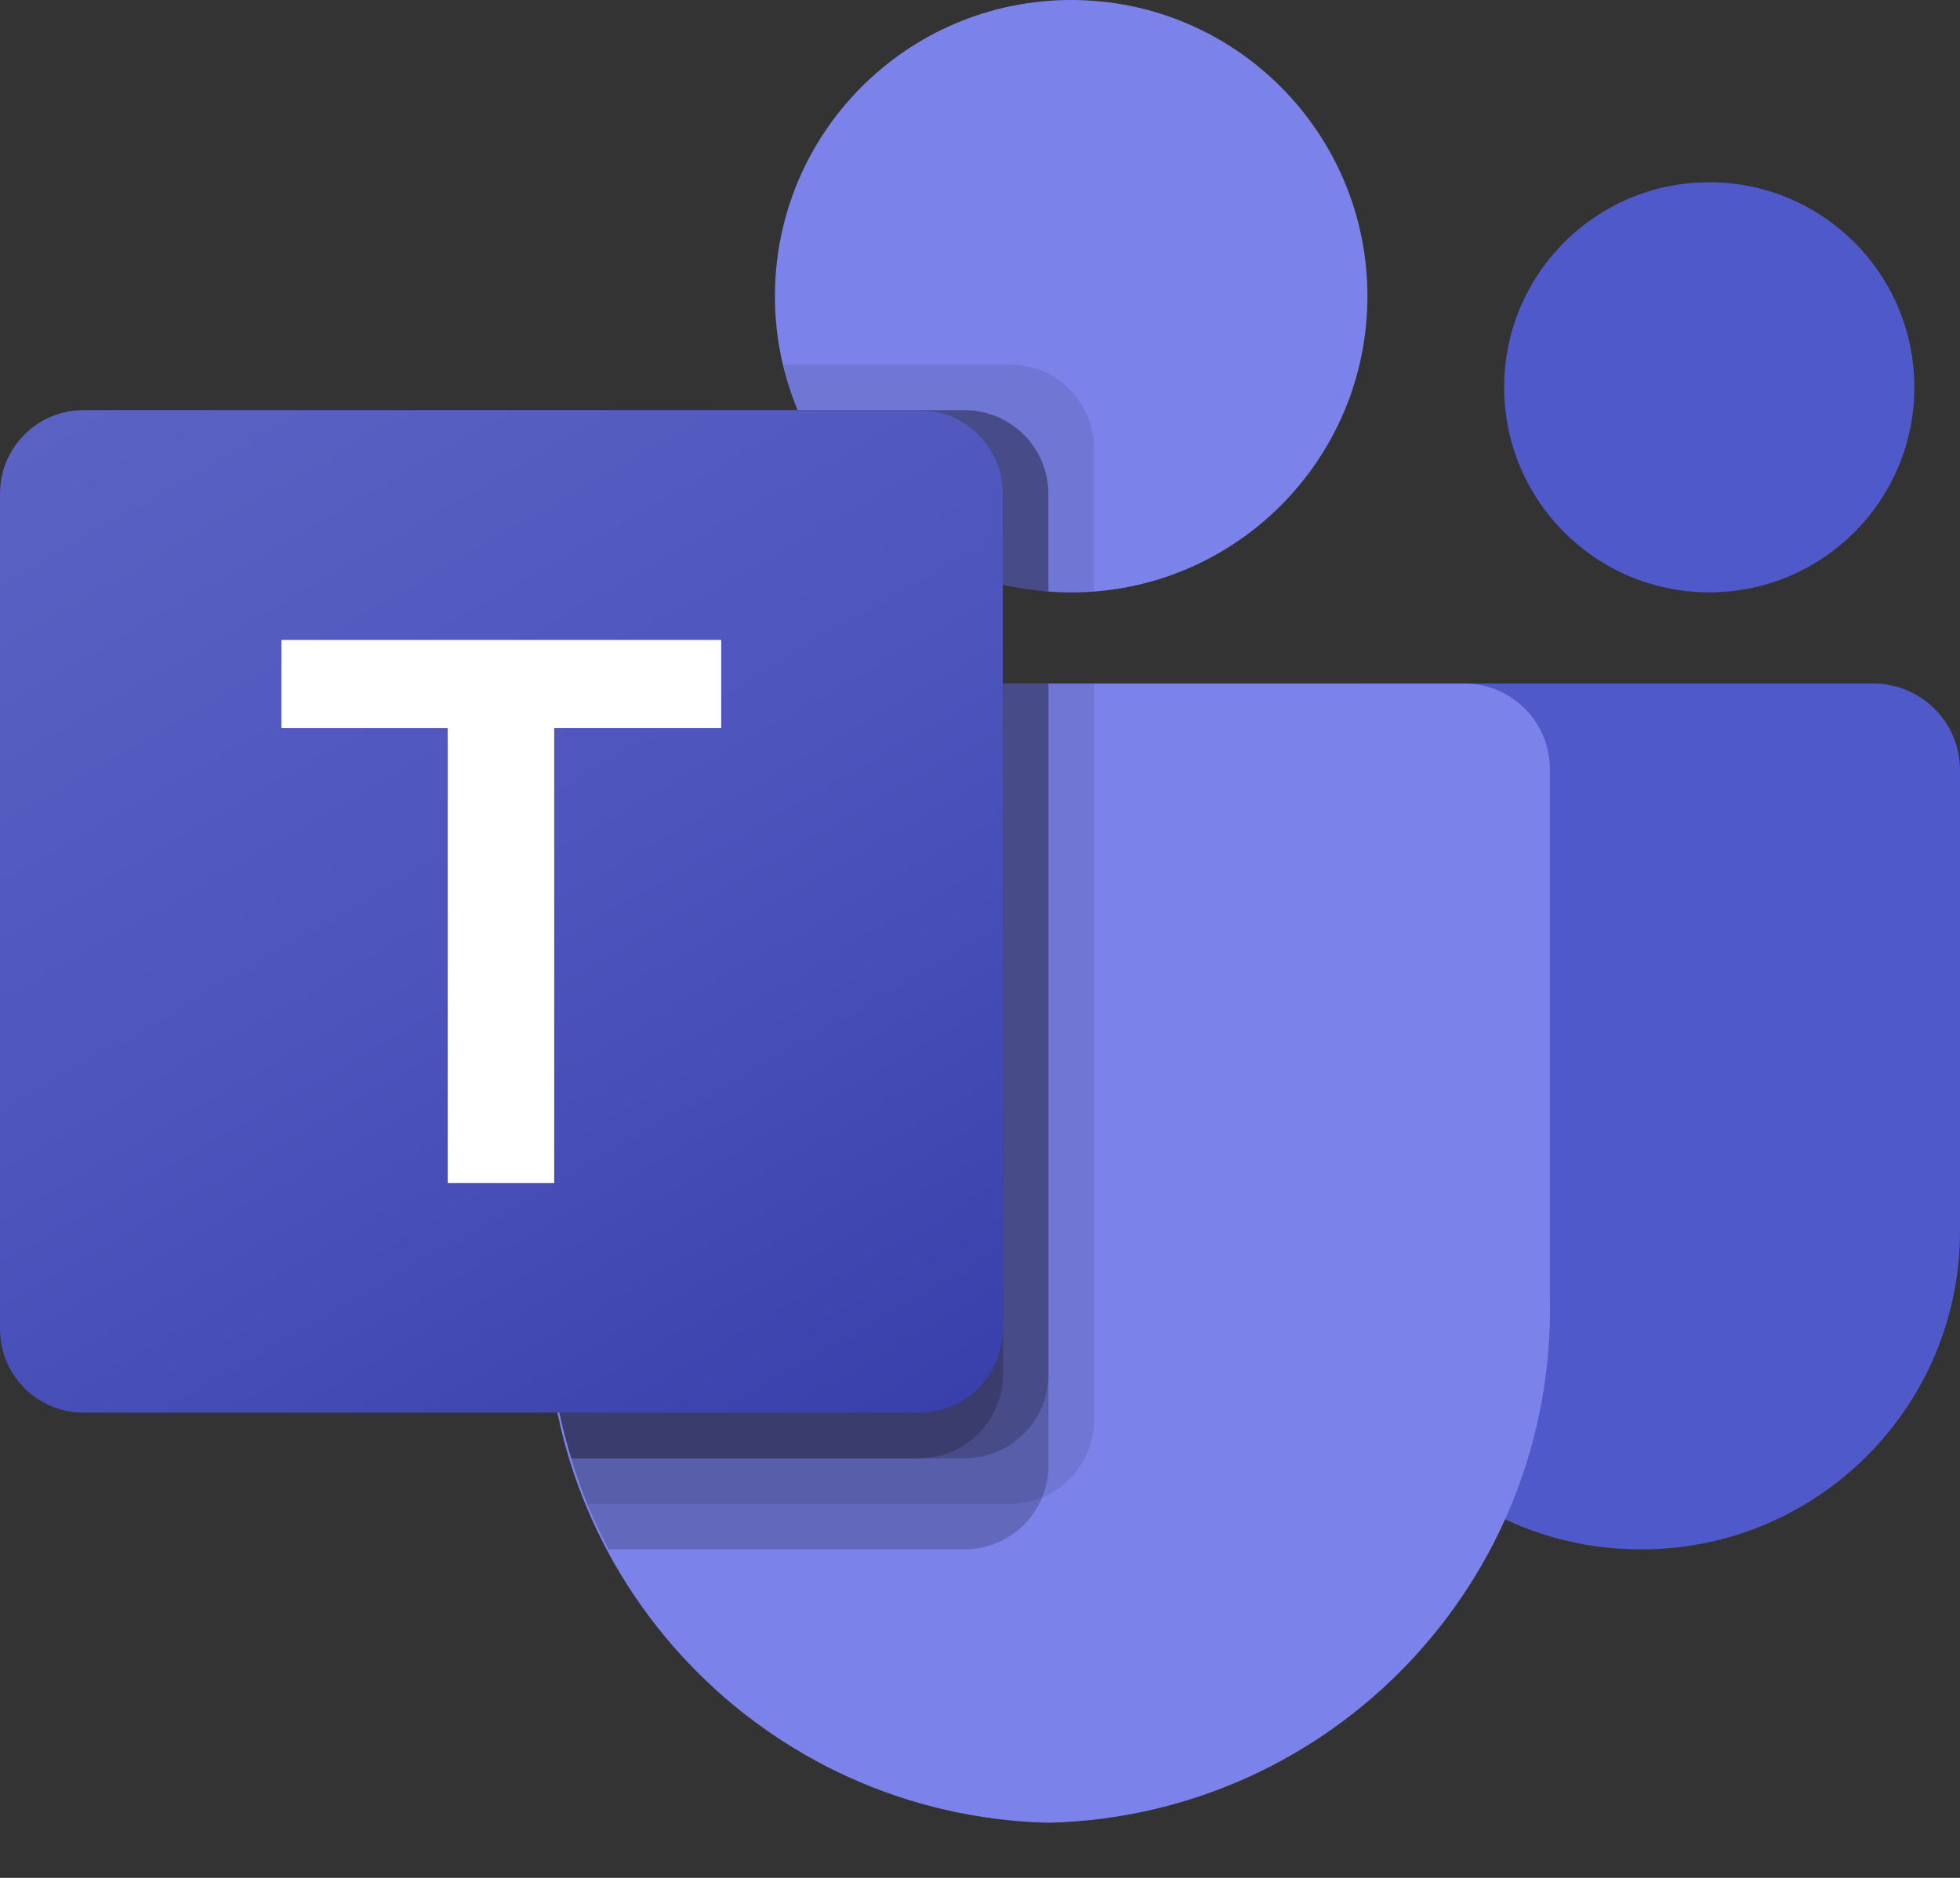
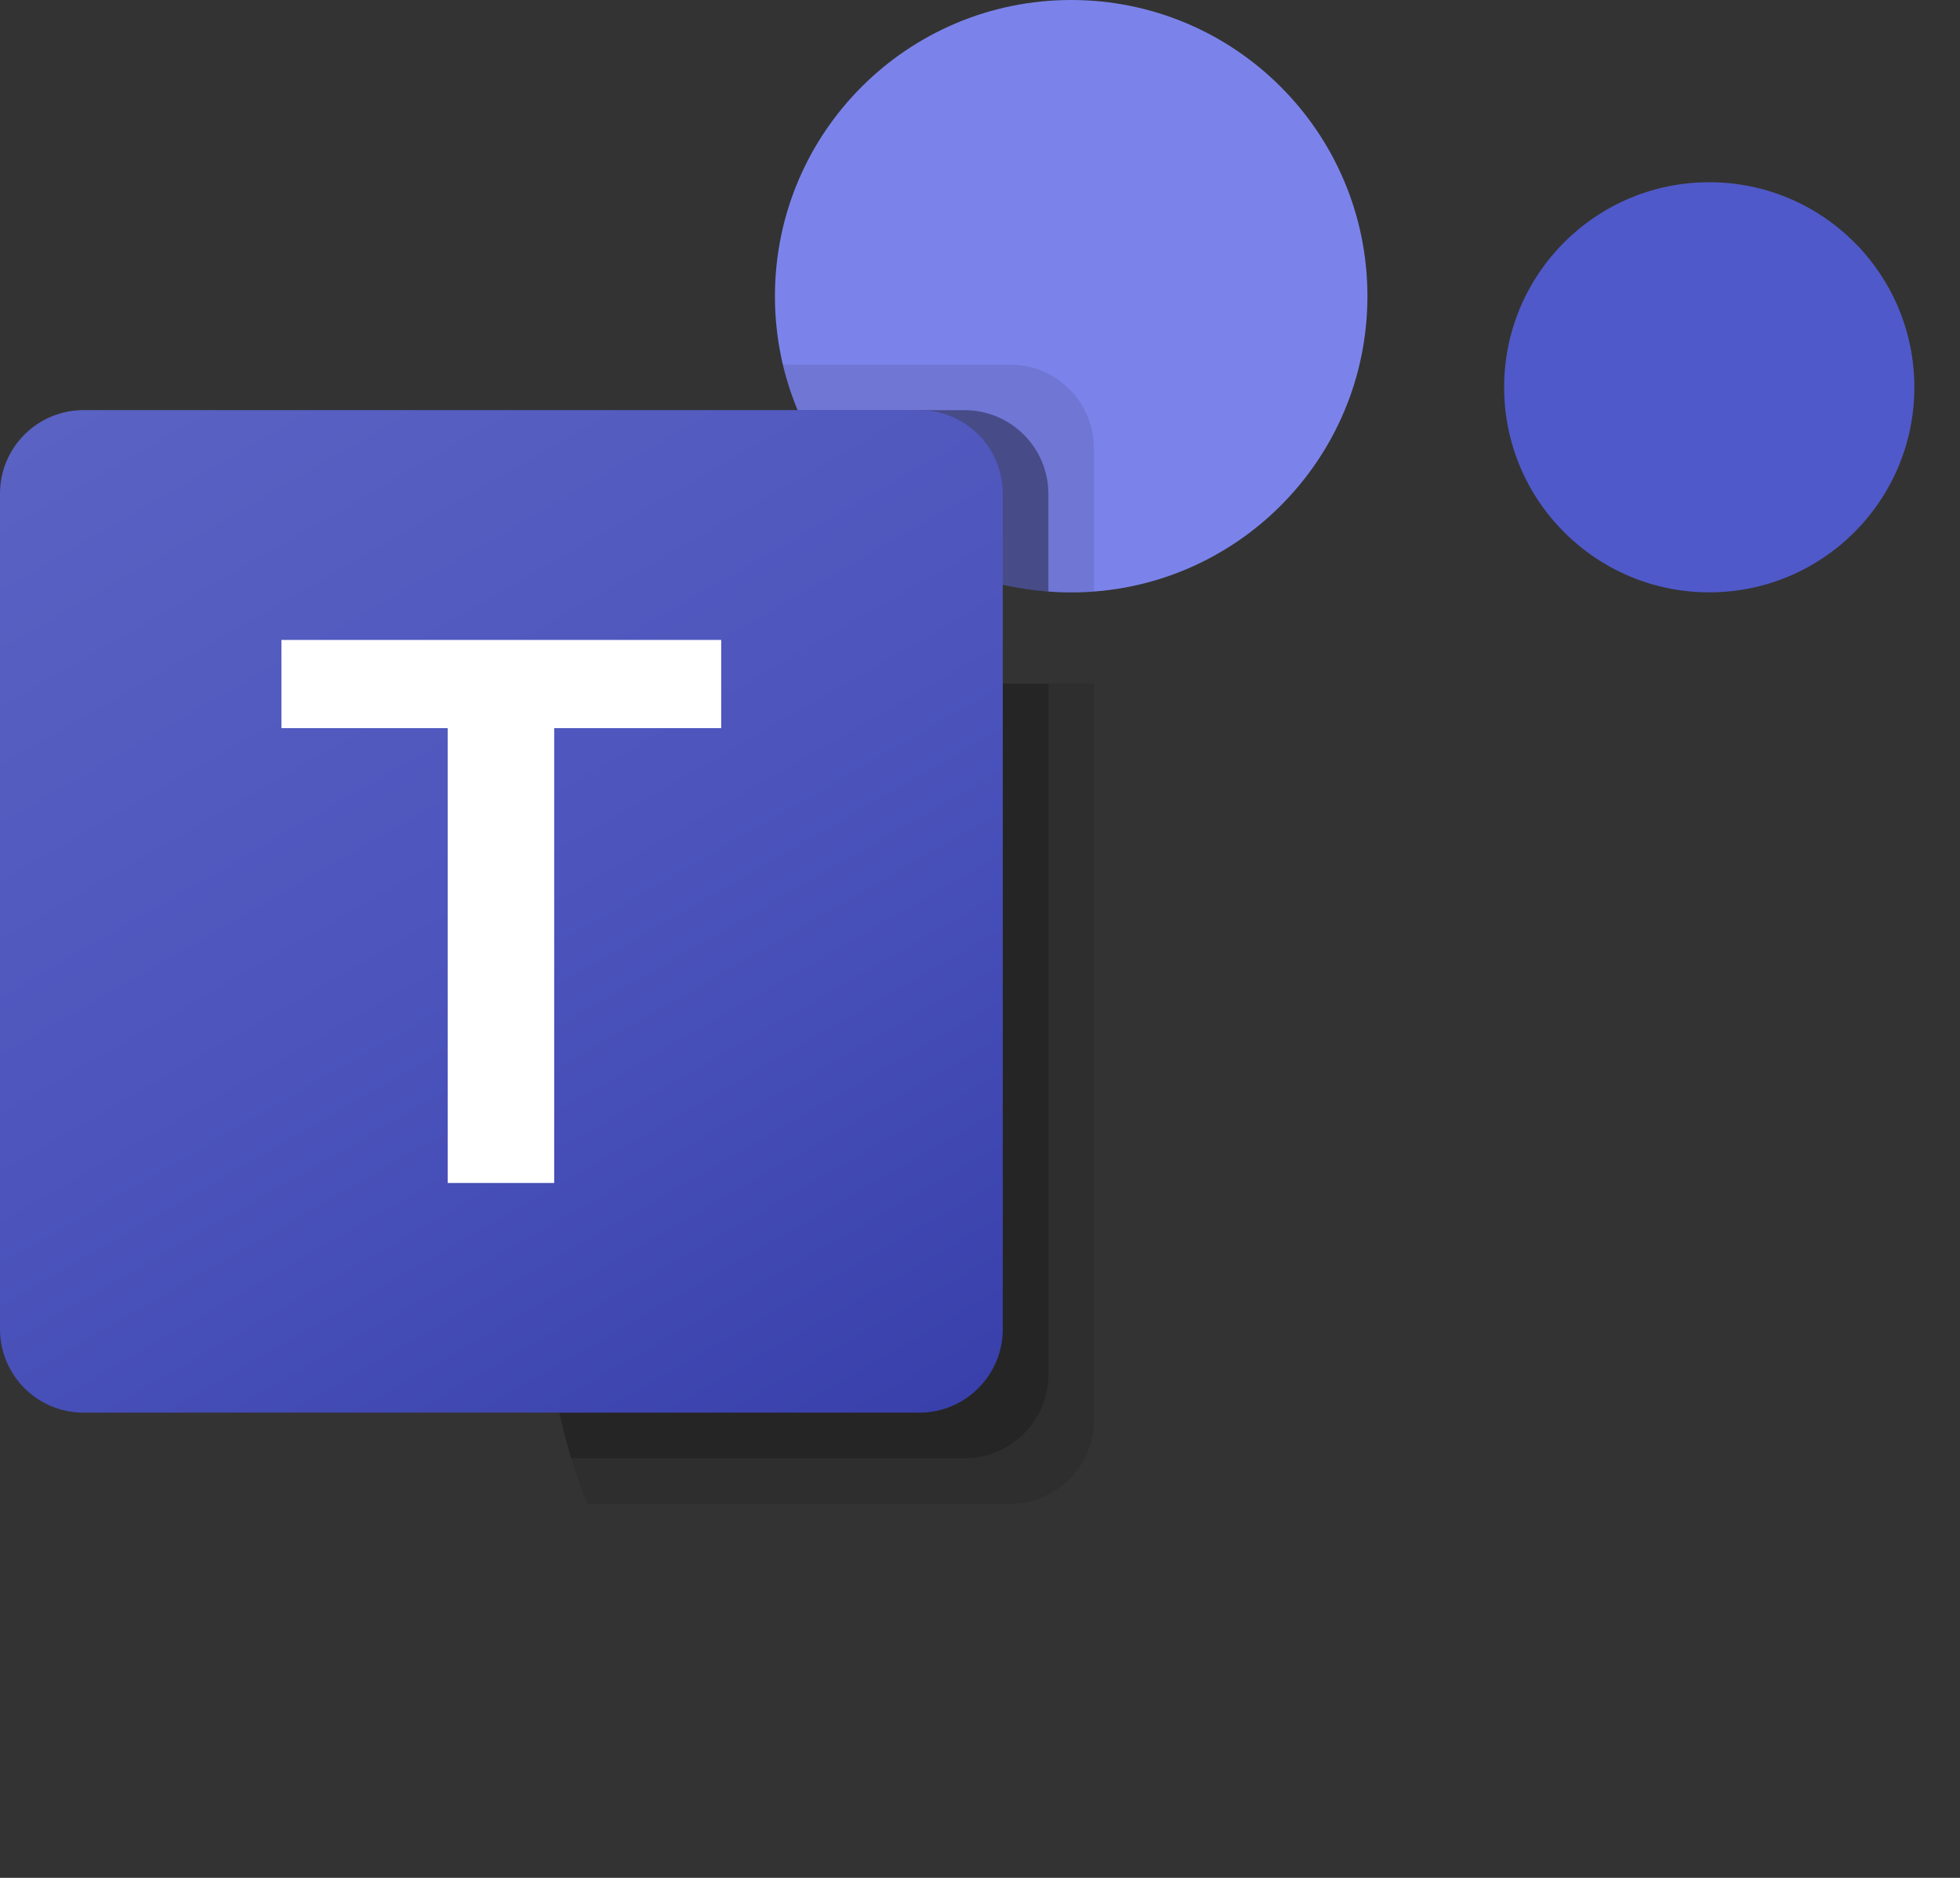
<svg xmlns="http://www.w3.org/2000/svg" width="24" height="23" viewBox="0 0 24 23" fill="none">
  <rect x="0" y="0" width="24" height="23" fill="#333333" stroke="none" />
-   <path d="M16.74 8.372H22.94C23.525 8.372 24 8.846 24 9.432V15.079C24 17.231 22.255 18.976 20.103 18.976H20.084C17.932 18.977 16.186 17.232 16.186 15.079V8.926C16.186 8.62 16.434 8.372 16.74 8.372Z" fill="#5059C9" />
  <path d="M20.93 7.255C22.317 7.255 23.441 6.131 23.441 4.744C23.441 3.356 22.317 2.232 20.93 2.232C19.543 2.232 18.418 3.356 18.418 4.744C18.418 6.131 19.543 7.255 20.93 7.255Z" fill="#5059C9" />
  <path d="M13.117 7.256C15.12 7.256 16.744 5.632 16.744 3.628C16.744 1.624 15.12 0 13.117 0C11.113 0 9.489 1.624 9.489 3.628C9.489 5.632 11.113 7.256 13.117 7.256Z" fill="#7B83EB" />
-   <path d="M17.955 8.372L7.722 8.372C7.143 8.386 6.685 8.866 6.699 9.445V15.885C6.618 19.358 9.366 22.24 12.838 22.325C16.311 22.24 19.059 19.358 18.978 15.885V9.445C18.991 8.866 18.534 8.386 17.955 8.372Z" fill="#7B83EB" />
  <path opacity="0.1" d="M13.397 8.373V17.398C13.394 17.812 13.143 18.183 12.76 18.341C12.639 18.392 12.508 18.419 12.375 18.419H7.19C7.118 18.235 7.051 18.051 6.995 17.861C6.799 17.221 6.7 16.555 6.699 15.885V9.444C6.685 8.866 7.143 8.387 7.72 8.373H13.397Z" fill="black" />
-   <path opacity="0.2" d="M12.838 8.373V17.956C12.838 18.088 12.812 18.219 12.76 18.341C12.603 18.724 12.231 18.974 11.817 18.977H7.452C7.358 18.793 7.268 18.609 7.19 18.419C7.112 18.229 7.051 18.051 6.995 17.861C6.799 17.221 6.7 16.555 6.699 15.885V9.444C6.685 8.866 7.143 8.387 7.72 8.373H12.838Z" fill="black" />
  <path opacity="0.2" d="M12.838 8.373V16.84C12.834 17.402 12.379 17.857 11.817 17.861H6.995C6.799 17.221 6.7 16.555 6.699 15.885V9.444C6.685 8.866 7.143 8.387 7.72 8.373H12.838Z" fill="black" />
-   <path opacity="0.2" d="M12.28 8.373V16.84C12.276 17.402 11.821 17.857 11.259 17.861H6.995C6.799 17.221 6.7 16.555 6.699 15.885V9.444C6.685 8.866 7.143 8.387 7.72 8.373H12.28Z" fill="black" />
  <path opacity="0.1" d="M13.395 5.488V7.246C13.3 7.251 13.211 7.257 13.116 7.257C13.021 7.257 12.932 7.251 12.837 7.246C12.649 7.233 12.462 7.203 12.279 7.157C11.149 6.889 10.215 6.096 9.767 5.024C9.69 4.844 9.631 4.658 9.589 4.466H12.374C12.937 4.468 13.393 4.924 13.395 5.488Z" fill="black" />
  <path opacity="0.2" d="M12.837 6.045V7.245C12.648 7.233 12.461 7.203 12.278 7.156C11.148 6.888 10.214 6.096 9.767 5.024H11.815C12.378 5.026 12.835 5.482 12.837 6.045Z" fill="black" />
  <path opacity="0.2" d="M12.837 6.045V7.245C12.648 7.233 12.461 7.203 12.278 7.156C11.148 6.888 10.214 6.096 9.767 5.024H11.815C12.378 5.026 12.835 5.482 12.837 6.045Z" fill="black" />
-   <path opacity="0.2" d="M12.278 6.045V7.156C11.148 6.888 10.214 6.096 9.767 5.024H11.257C11.82 5.026 12.276 5.482 12.278 6.045Z" fill="black" />
  <path d="M1.023 5.023L11.256 5.023C11.821 5.023 12.279 5.481 12.279 6.046V16.279C12.279 16.844 11.821 17.302 11.256 17.302H1.023C0.458 17.302 0 16.844 0 16.279L0 6.046C0 5.481 0.458 5.023 1.023 5.023Z" fill="url(#paint0_linear_1_11608)" />
  <path d="M8.831 8.918H6.786V14.489H5.482V8.918H3.446V7.838L8.831 7.838V8.918Z" fill="white" />
  <defs>
    <linearGradient id="paint0_linear_1_11608" x1="2.133" y1="4.224" x2="10.146" y2="18.102" gradientUnits="userSpaceOnUse">
      <stop stop-color="#5A62C3" />
      <stop offset="0.5" stop-color="#4D55BD" />
      <stop offset="1" stop-color="#3940AB" />
    </linearGradient>
  </defs>
</svg>